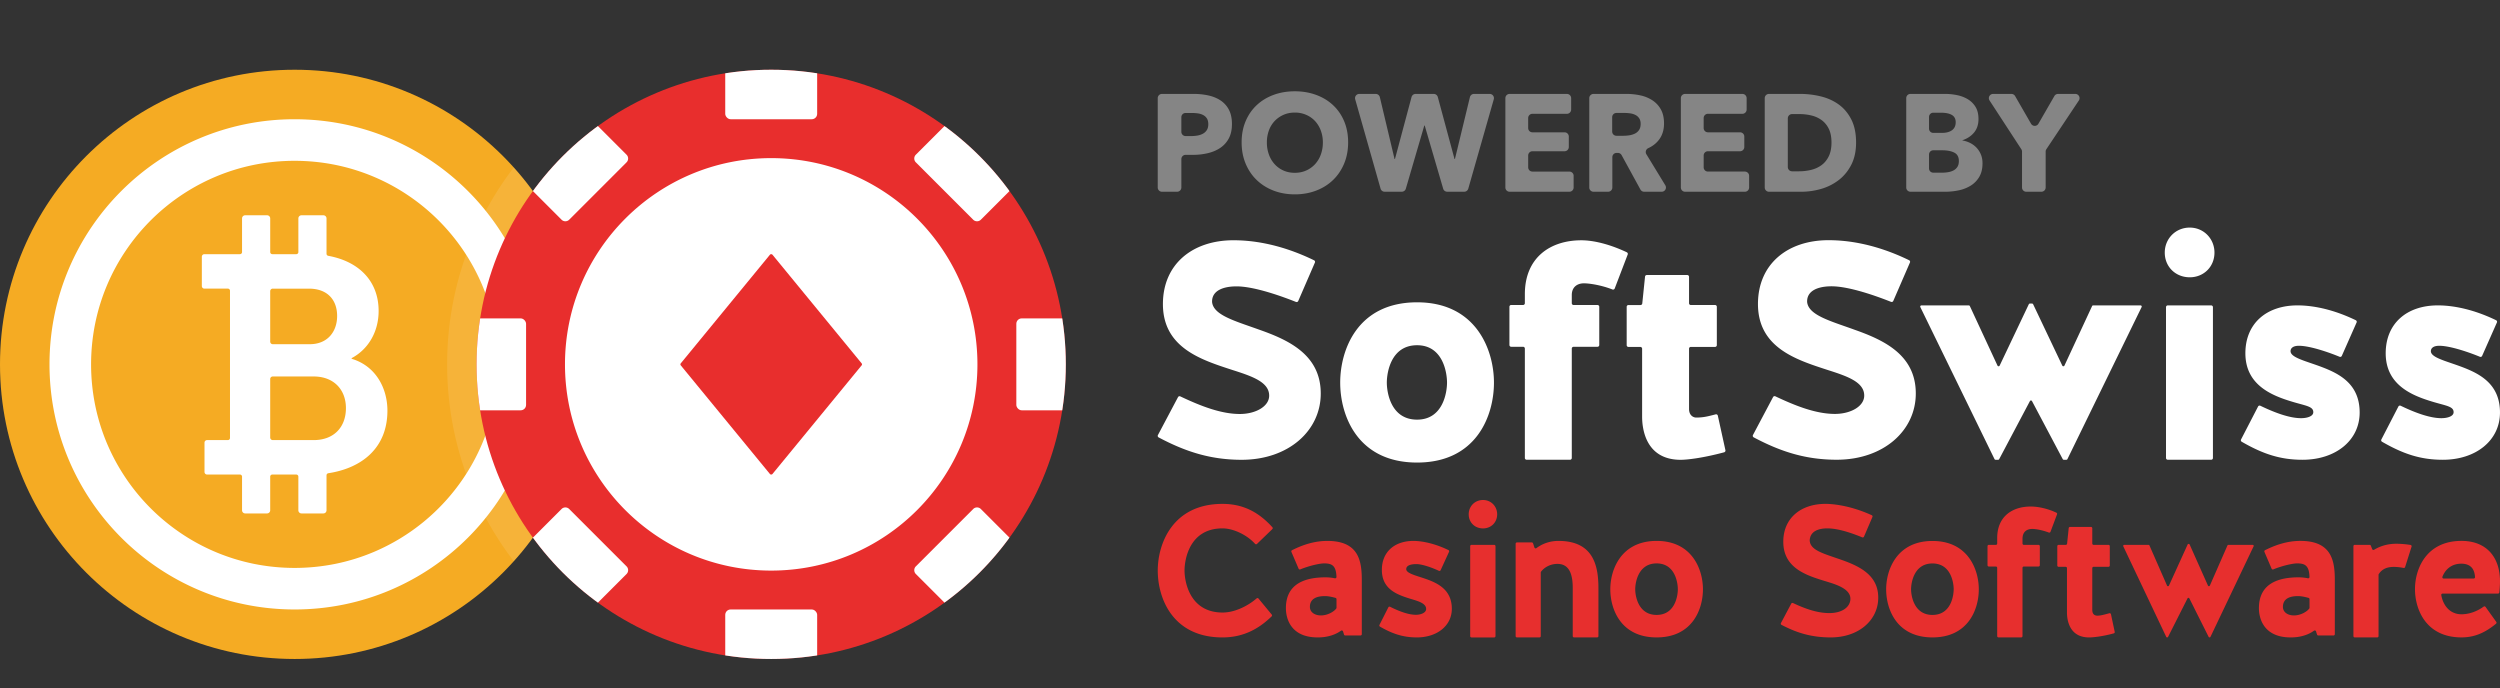
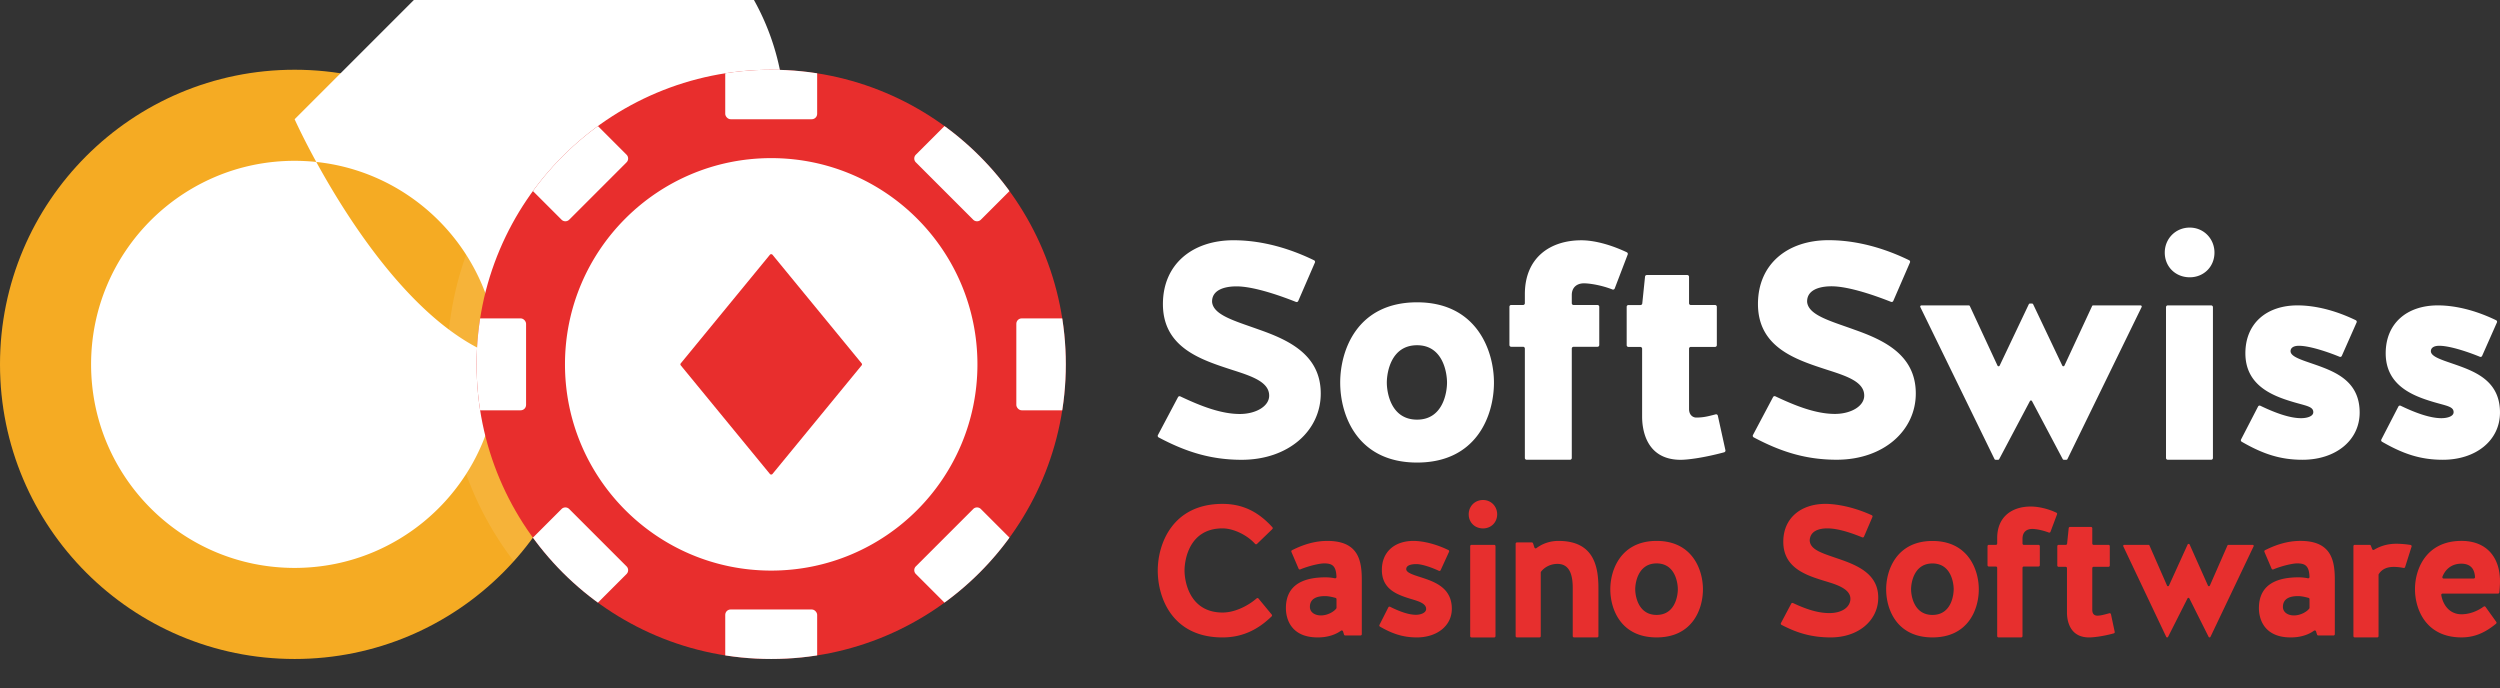
<svg xmlns="http://www.w3.org/2000/svg" width="9425.11" height="2595.44">
  <rect width="100%" height="100%" fill="#333333" stroke="none" />
  <defs>
    <style>.cls-1{fill:none}.cls-3,.cls-8{fill:#fff}.cls-6{fill:#e82e2d}.cls-9{fill:#e72f2e}</style>
    <clipPath id="clip-path">
      <circle class="cls-1" cx="1110.73" cy="1373.64" r="1110.73" />
    </clipPath>
    <clipPath id="clip-path-2">
      <path class="cls-1" d="M2907.46 262.91c613.43 0 1110.73 497.29 1110.73 1110.73S3520.9 2484.37 2907.46 2484.37s-1110.73-497.29-1110.73-1110.73S2294 262.91 2907.46 262.91z" />
    </clipPath>
  </defs>
  <g id="Layer_2" data-name="Layer 2">
    <g id="Layer_1-2" data-name="Layer 1">
      <g id="Layer_2-2" data-name="Layer 2">
        <g id="Layer_1-2-2" data-name="Layer 1-2">
          <path d="M1110.73 262.91c613.43 0 1110.73 497.29 1110.73 1110.73s-497.3 1110.73-1110.73 1110.73S0 1987.08 0 1373.64 497.29 262.91 1110.73 262.91z" fill="#f5ab23" />
-           <path class="cls-3" d="M1110.73 606.27a773.8 773.8 0 0 1 154.82 15.57 762.29 762.29 0 0 1 274.12 115.37 770.07 770.07 0 0 1 278.2 337.79 762.37 762.37 0 0 1 44.64 143.87 776.38 776.38 0 0 1 0 309.64 762.32 762.32 0 0 1-115.37 274.12 770.06 770.06 0 0 1-337.76 278.2 762.34 762.34 0 0 1-143.83 44.65 776.36 776.36 0 0 1-309.63 0 762.29 762.29 0 0 1-274.12-115.4 770.07 770.07 0 0 1-278.2-337.76 762.38 762.38 0 0 1-44.6-143.86 776.36 776.36 0 0 1 0-309.62 762.31 762.31 0 0 1 115.32-274.13 770.08 770.08 0 0 1 337.76-278.2 762.31 762.31 0 0 1 143.83-44.67 773.83 773.83 0 0 1 154.82-15.59m0-156.74c-510.37 0-924.11 413.74-924.11 924.11s413.74 924.1 924.11 924.1 924.1-413.74 924.1-924.1-413.73-924.08-924.1-924.08z" />
+           <path class="cls-3" d="M1110.73 606.27a773.8 773.8 0 0 1 154.82 15.57 762.29 762.29 0 0 1 274.12 115.37 770.07 770.07 0 0 1 278.2 337.79 762.37 762.37 0 0 1 44.64 143.87 776.38 776.38 0 0 1 0 309.64 762.32 762.32 0 0 1-115.37 274.12 770.06 770.06 0 0 1-337.76 278.2 762.34 762.34 0 0 1-143.83 44.65 776.36 776.36 0 0 1-309.63 0 762.29 762.29 0 0 1-274.12-115.4 770.07 770.07 0 0 1-278.2-337.76 762.38 762.38 0 0 1-44.6-143.86 776.36 776.36 0 0 1 0-309.62 762.31 762.31 0 0 1 115.32-274.13 770.08 770.08 0 0 1 337.76-278.2 762.31 762.31 0 0 1 143.83-44.67 773.83 773.83 0 0 1 154.82-15.59m0-156.74s413.74 924.1 924.11 924.1 924.1-413.74 924.1-924.1-413.73-924.08-924.1-924.08z" />
          <g clip-path="url(#clip-path)">
            <circle cx="2907.46" cy="1373.64" r="1221.8" style="isolation:isolate" opacity=".1" fill="#fff" />
          </g>
          <path class="cls-6" d="M2907.46 262.91c613.43 0 1110.73 497.29 1110.73 1110.73S3520.9 2484.37 2907.46 2484.37s-1110.73-497.29-1110.73-1110.73S2294 262.91 2907.46 262.91z" />
          <path class="cls-3" d="M2907.46 596.13c429.4 0 777.51 348.1 777.51 777.51s-348.1 777.51-777.51 777.51S2130 1803.05 2130 1373.64s348.06-777.51 777.46-777.51zM1326.76 1353a1.74 1.74 0 0 1-.33-3.21c63.42-34.08 101-100.51 101-177.36 0-114.51-76.25-187.26-189.92-208a7.92 7.92 0 0 1-6.5-7.79V823.43a11.82 11.82 0 0 0-11.82-11.82h-82.51a11.82 11.82 0 0 0-11.82 11.82v126.88a7.92 7.92 0 0 1-7.92 7.92h-90.3a7.92 7.92 0 0 1-7.92-7.92V823.43a11.82 11.82 0 0 0-11.82-11.82h-82.55a11.82 11.82 0 0 0-11.82 11.82v126.88a7.92 7.92 0 0 1-7.92 7.92h-134a9.68 9.68 0 0 0-9.68 9.68v110.54a9.68 9.68 0 0 0 9.68 9.68h88.55a7.92 7.92 0 0 1 7.92 7.92v555.19a7.92 7.92 0 0 1-7.92 7.92h-78.48a9.68 9.68 0 0 0-9.68 9.68v110.53a9.68 9.68 0 0 0 9.68 9.68h123.93a7.92 7.92 0 0 1 7.92 7.92v126.87a11.82 11.82 0 0 0 11.82 11.82h82.51a11.82 11.82 0 0 0 11.82-11.82V1797a7.92 7.92 0 0 1 7.92-7.92h90.3a7.92 7.92 0 0 1 7.92 7.92v126.86a11.82 11.82 0 0 0 11.82 11.82h82.51a11.82 11.82 0 0 0 11.85-11.79v-131.97a7.92 7.92 0 0 1 6.72-7.82c125.58-19.14 222.87-94.45 222.87-236.1-.02-83.87-43.46-167.74-133.83-195zm-298.4-264.83h136c71.08 0 106.62 43.29 106.62 103s-36.72 106.48-103.07 106.48h-139.56a9.68 9.68 0 0 1-9.68-9.68v-190.13a9.68 9.68 0 0 1 9.65-9.71zm153.81 571h-153.82a9.68 9.68 0 0 1-9.68-9.68V1429a9.68 9.68 0 0 1 9.68-9.68h153.81c77 0 122 50.31 122 119.36 0 70.2-43.8 120.53-122 120.53z" />
          <path class="cls-6" d="M2912.43 960.54l336 409.36a5.86 5.86 0 0 1 0 7.49l-336 409.36a6.49 6.49 0 0 1-9.93 0l-336-409.36a5.86 5.86 0 0 1 0-7.49l336-409.36a6.49 6.49 0 0 1 9.93 0z" />
          <g clip-path="url(#clip-path-2)">
            <rect class="cls-3" x="2734.18" y="182.96" width="346.55" height="266.57" rx="20.33" ry="20.33" />
            <rect class="cls-3" x="2734.19" y="2297.74" width="346.55" height="266.57" rx="20.33" ry="20.33" />
            <rect class="cls-3" x="1716.76" y="1200.35" width="266.57" height="346.55" rx="20.33" ry="20.33" />
            <rect class="cls-3" x="3831.59" y="1200.35" width="266.57" height="346.55" rx="20.33" ry="20.33" />
            <path class="cls-3" d="M2362.17 2164l-159.75 159.75a20.39 20.39 0 0 1-28.75 0l-216.3-216.3a20.39 20.39 0 0 1 0-28.75l159.75-159.75a20.39 20.39 0 0 1 28.75 0l216.3 216.3a20.39 20.39 0 0 1 0 28.75zM3857.55 668.58L3697.8 828.33a20.39 20.39 0 0 1-28.75 0L3452.75 612a20.39 20.39 0 0 1 0-28.75l159.75-159.72a20.39 20.39 0 0 1 28.75 0l216.3 216.31a20.39 20.39 0 0 1 0 28.74zM2117.11 828.32l-159.75-159.76a20.39 20.39 0 0 1 0-28.75l216.3-216.3a20.39 20.39 0 0 1 28.75 0l159.75 159.75a20.39 20.39 0 0 1 0 28.75l-216.3 216.3a20.39 20.39 0 0 1-28.75.01zM3612.52 2323.72L3452.77 2164a20.39 20.39 0 0 1 0-28.75l216.3-216.3a20.39 20.39 0 0 1 28.75 0l159.75 159.75a20.39 20.39 0 0 1 0 28.75l-216.3 216.3a20.39 20.39 0 0 1-28.75-.03z" />
          </g>
          <path class="cls-8" d="M4744.53 1241.89c-89.59-32.16-170-54-174.93-103.28v-.61c-.92-43.49 43.87-58.38 92.09-58.38 70.32 0 179.45 40.9 224.26 58.64a6.62 6.62 0 0 0 8.51-3.52l62.8-144.87a6.63 6.63 0 0 0-3.19-8.6c-141.16-68.75-251.68-75.47-303.93-75.47-154.24 0-265.89 89.78-265.89 240.57 0 165.75 146.18 210.64 262.44 248.62 76 24.17 138.12 46 138.12 96.69 0 40.29-50.65 69.06-110.5 69.06-70.77 0-147-29.6-224.48-66.33a6.63 6.63 0 0 0-8.7 2.88l-75.67 142.8a6.63 6.63 0 0 0 2.71 9c102.47 54.42 196.64 84.35 313 84.35 176.11 0 298.12-109.35 298.12-249.78.06-147.38-123.1-202.66-234.76-241.77zm597.92-102.14c-225.86 0-289.83 180.42-289.83 302.64 0 125.71 66.35 301.47 289.83 301.47s289.83-175.76 289.83-301.47c0-122.22-66.34-302.64-289.82-302.64zm0 442.32c-100.1 0-114.07-104.76-114.07-139.68s14-140.84 114.07-140.84c98.94 0 112.91 105.92 112.91 140.84s-14 139.68-112.9 139.68zm790.64-631c-65.37-30.82-126-45.16-171.3-45.16-117.56 0-213 65.35-213 203.06v34.13a6.71 6.71 0 0 1-6.7 6.71h-44.81a6.71 6.71 0 0 0-6.7 6.71v144.12a6.71 6.71 0 0 0 6.7 6.71h44.81a6.71 6.71 0 0 1 6.7 6.71v412.54a6.71 6.71 0 0 0 6.7 6.71H5919a6.71 6.71 0 0 0 6.7-6.71v-412.47a6.71 6.71 0 0 1 6.7-6.71h90.2a6.71 6.71 0 0 0 6.7-6.71v-144.13a6.71 6.71 0 0 0-6.7-6.71h-90.2a6.71 6.71 0 0 1-6.7-6.71v-30.64c0-31.51 22.12-44.35 45.4-44.35s67.49 7.38 107.8 23.14a6.7 6.7 0 0 0 8.69-3.78v-.06l48.91-127.87a6.73 6.73 0 0 0-3.4-8.49zm343.23 616.05a6.7 6.7 0 0 0-8-5.06l-.24.06c-27.48 7.14-45.52 12.09-73.55 12.09-10.48 0-26.77-8.07-26.77-32.29V1314.5a6.67 6.67 0 0 1 6.7-6.63h91.37a6.67 6.67 0 0 0 6.7-6.63v-144.72a6.67 6.67 0 0 0-6.7-6.63h-91.37a6.67 6.67 0 0 1-6.7-6.63v-99.75a6.67 6.67 0 0 0-6.7-6.63h-152.54a6.67 6.67 0 0 0-6.66 6L6191.45 1144a6.67 6.67 0 0 1-6.66 6h-45.45a6.67 6.67 0 0 0-6.7 6.63v144.71a6.67 6.67 0 0 0 6.7 6.63h44.81a6.67 6.67 0 0 1 6.7 6.63v256.29c0 42.67 11.64 162.6 145.5 162.6 23.84 0 83.12-6.58 163.8-28.31a6.64 6.64 0 0 0 4.79-7.82zm511.53-325.48c-89.59-32.16-170-54-174.93-103.28v-.64c-.92-43.49 43.86-58.38 92.09-58.38 70.32 0 179.45 40.9 224.26 58.64a6.62 6.62 0 0 0 8.51-3.52l62.84-144.85a6.63 6.63 0 0 0-3.19-8.6c-141.16-68.75-251.68-75.47-303.93-75.47-154.24 0-265.89 89.78-265.89 240.57 0 165.75 146.18 210.64 262.44 248.62 76 24.17 138.13 46 138.13 96.69 0 40.29-50.65 69.06-110.5 69.06-70.77 0-147-29.6-224.48-66.33a6.63 6.63 0 0 0-8.7 2.88l-75.7 142.81a6.63 6.63 0 0 0 2.71 9c102.47 54.42 196.64 84.35 313 84.35 176.11 0 298.12-109.35 298.12-249.77 0-147.35-123.17-202.58-234.82-241.73zm1082-90.35H7891.3a4.47 4.47 0 0 0-4 2.58L7783 1378.3a4.48 4.48 0 0 1-8.09 0L7665 1147a4.47 4.47 0 0 0-4-2.54h-8.3a4.47 4.47 0 0 0-4 2.54l-109.94 231.38a4.48 4.48 0 0 1-8.09 0L7426.46 1154a4.47 4.47 0 0 0-4-2.58h-178.73a4.43 4.43 0 0 0-4 6.36l279.67 573.11a4.47 4.47 0 0 0 4 2.5h9.6a4.47 4.47 0 0 0 4-2.37l115.85-218.83a4.48 4.48 0 0 1 7.91 0L7776.64 1731a4.47 4.47 0 0 0 4 2.37h9.64a4.47 4.47 0 0 0 4-2.5L8074 1157.65a4.43 4.43 0 0 0-4.08-6.32zm266.28 0h-163.5a6.7 6.7 0 0 0-6.7 6.7v568.6a6.7 6.7 0 0 0 6.7 6.7h163.53a6.7 6.7 0 0 0 6.7-6.7V1158a6.7 6.7 0 0 0-6.69-6.65zM8255.53 858c-53.54 0-94.28 41.9-94.28 94.28 0 53.54 40.74 93.12 94.28 93.12 52.38 0 93.12-39.58 93.12-93.12 0-52.33-40.71-94.24-93.09-94.24zm500.65 526.82c-62-23.69-120.68-36.09-120.68-60.91 0-10.15 7.89-20.3 31.58-20.3 45 0 124 29.14 153.18 41.45a6.49 6.49 0 0 0 8.46-3.35l55.77-126a6.5 6.5 0 0 0-3.12-8.48c-108.83-52.62-190-55.89-219.93-55.89-116.17 0-196.25 67.67-196.25 180.46 0 122.94 104.89 161.29 180.46 183.85 49.63 14.66 75.57 16.92 75.57 38.35 0 15.79-23.69 22.56-46.24 22.56-41.5 0-95.69-19-153.36-46.87a6.49 6.49 0 0 0-8.58 2.87l-64.2 124.26a6.5 6.5 0 0 0 2.53 8.6c82.06 47.41 147.55 67.94 229.24 67.94 124.07 0 215.43-72.19 215.43-178.21-.04-104.87-72.18-144.31-139.86-170.31zm529 0c-62-23.69-120.69-36.09-120.69-60.91 0-10.15 7.9-20.3 31.58-20.3 45 0 124 29.14 153.19 41.45a6.49 6.49 0 0 0 8.46-3.35l55.77-126a6.5 6.5 0 0 0-3.12-8.48c-108.83-52.62-190-55.89-219.93-55.89-116.17 0-196.25 67.67-196.25 180.46 0 122.94 104.9 161.29 180.46 183.85 49.63 14.66 75.57 16.92 75.57 38.35 0 15.79-23.69 22.56-46.24 22.56-41.5 0-95.69-19-153.36-46.87a6.49 6.49 0 0 0-8.58 2.87l-64.18 124.26a6.5 6.5 0 0 0 2.53 8.6c82.06 47.41 147.55 67.94 229.24 67.94 124.07 0 215.43-72.19 215.43-178.21 0-104.89-72.19-144.33-139.86-170.33z" />
          <path class="cls-9" d="M4738.83 2050.68a5 5 0 0 1-7.07-.17l-.09-.1c-27.63-31.28-79.13-58.37-122.88-58.37-125.53 0-143.06 119-143.06 159s18.23 158.25 143.76 158.25c45.21 0 95-24.63 128-53.32a5 5 0 0 1 7.05.5l.06.07 49.93 60.45a5 5 0 0 1-.38 6.73c-49.79 48.56-108.52 79.4-185.37 79.4-187.24 0-244-147-244-252.08 0-102.23 56.8-251.38 244-251.38 82.32 0 139.8 34.84 188.22 88.13a5 5 0 0 1-.21 6.92zM5004.31 2039.25c119.92 0 129.74 77.76 129.74 149.22v202.37a5 5 0 0 1-5 5h-57.3a5 5 0 0 1-4.74-3.48l-3.78-12.09a5 5 0 0 0-7.68-2.51c-21.18 15.44-49 23.81-77.91 25.09-109.4 4.9-129.74-68.66-129.74-110 0-96 77.84-116.29 150.07-116.29a176.36 176.36 0 0 1 34.66 3.64 5 5 0 0 0 5.92-5c-1.36-43.49-17.4-51.17-46.89-51.17-15.46 0-54.74 8.36-89.46 22.62a5 5 0 0 1-6.45-2.64l-27.09-63.36a5 5 0 0 1 2.35-6.4c40.99-20.59 85.15-35 133.3-35zm34.36 219.59a5 5 0 0 0-3.67-4.79c-10.52-2.83-25.44-6.72-39.81-6.72-28 0-56.8 7.71-56.8 40.63 0 21 19.64 32.23 41.38 32.23 25 0 48.69-13.65 57.92-25.93a5 5 0 0 0 1-3zM5353.54 2175.34c52.6 16.92 119.92 38.78 119.92 119.87 0 64.16-56.1 107.88-131.84 107.88-51.12 0-91.65-13.32-139-40.62a5 5 0 0 1-2-6.61l33.49-66.09a5 5 0 0 1 6.63-2.21c34.35 17.23 69 30.21 97.3 30.21 20.34 0 38.57-8.46 38.57-21.86 0-20.45-26.65-28.91-58.21-38.08-49.79-15.51-108.7-35.25-108.7-109.29 0-68.39 48.39-109.29 119.22-109.29 19.19 0 68.53 4 131.64 34.51a5 5 0 0 1 2.38 6.6l-31.63 69.22a5 5 0 0 1-6.62 2.44c-28.23-13.28-64.59-25.33-84.55-25.33-19.64 0-38.57 4.23-38.57 19 .07 12.72 23.21 20.48 51.97 29.65zM5591.09 1885c30.16 0 53.3 23.81 53.3 53.92 0 30.81-23.14 53.22-53.3 53.22-30.86 0-54-22.41-54-53.22 0-30.16 23.14-53.92 54-53.92zm42 518.16h-85.44a5 5 0 0 1-5-4.95v-339.1a5 5 0 0 1 5-4.95h85.44a5 5 0 0 1 5 4.95v339.1a5 5 0 0 1-5 5zM5803.68 2403.08H5719a5 5 0 0 1-5-5v-348.02a5 5 0 0 1 4.92-5.08H5775a5 5 0 0 1 4.71 3.47l5.07 15.53a4.92 4.92 0 0 0 7.65 2.48c25.45-19.11 54.8-27.21 82.93-27.21 133.24 0 150.78 95.25 150.78 179V2398a5 5 0 0 1-4.92 5.08h-86.92a5 5 0 0 1-5-5V2218.3c0-38.67-5.61-92.39-57.51-92.39-28.55 0-50.5 14.13-62 29.34a5.22 5.22 0 0 0-1.07 3.15V2398a5 5 0 0 1-4.87 5.13zM6420.16 2221.52c0 75.71-40 181.56-174.62 181.56s-174.62-105.85-174.62-181.56c0-73.61 40-182.27 174.62-182.27s174.62 108.66 174.62 182.27zm-94.67 0c0-23.84-9.82-97.44-80-97.44s-80.65 73.61-80.65 97.44 10.52 96.74 80.65 96.74 80-72.91 80-96.74zM6913.15 2100.59c76.44 25.91 173.92 56.72 167.61 161.75-4.91 79.82-76.44 140.74-178.83 140.74-71.84 0-127-16.66-185.65-47.39a5 5 0 0 1-2.07-6.71l38.93-73.35a5 5 0 0 1 6.52-2.16c45.56 21.42 91.13 37.88 137.36 37.88 42.78 0 73.63-18.21 78.54-46.92 5.61-35-30.86-53.92-78.54-68.62-74.34-23.11-173.92-46.92-173.92-153.35 0-89.63 66.62-142.85 159.19-142.85 27.55 0 93.65 6.08 174.4 42.78a5 5 0 0 1 2.52 6.48l-31.93 74.39a5 5 0 0 1-6.45 2.64c-26.57-10.9-85.28-33.9-131.53-33.9-34.27 0-65 11.14-66.61 45.22v.58c1.64 32.75 42.21 46.04 90.46 62.79zM7460.15 2221.63c0 75.66-40 181.44-174.62 181.44s-174.62-105.78-174.62-181.44c0-73.56 40-182.15 174.62-182.15s174.62 108.59 174.62 182.15zm-94.67 0c0-23.82-9.82-97.38-80-97.38s-80.65 73.56-80.65 97.38 10.52 96.68 80.65 96.68 79.94-72.86 79.94-96.68zM7730.5 2004.78a5 5 0 0 1-6.42 2.89c-21.47-8.08-46.33-13.54-62.67-13.54-18.23 0-36.47 9.07-36.47 37v18.08a5 5 0 0 0 5 4.95h55.28a5 5 0 0 1 5 4.95v71.73a5 5 0 0 1-5 4.95h-55.28a5 5 0 0 0-5 4.95v257.4a5 5 0 0 1-5 4.95h-85.43a5 5 0 0 1-5-4.95v-257.4a5 5 0 0 0-5-4.95H7498a5 5 0 0 1-5-4.95v-71.76a5 5 0 0 1 5-4.95h26.53a5 5 0 0 0 5-4.95v-20.88c0-81 56.8-118.64 126.23-118.64 27.64 0 62.41 7.09 96.83 23.14a5 5 0 0 1 2.56 6.22zM7756.08 2132v-73a4.93 4.93 0 0 1 5-4.89h27a4.94 4.94 0 0 0 4.94-4.39l6.1-58.8a4.94 4.94 0 0 1 4.94-4.39H7883a4.93 4.93 0 0 1 5 4.86v57.84a4.93 4.93 0 0 0 5 4.89h56a4.93 4.93 0 0 1 5 4.86v73a4.93 4.93 0 0 1-5 4.89h-56a4.93 4.93 0 0 0-5 4.86V2299c0 16.55 8.42 22.07 19.64 22.07 12.63 0 29.25-5 44.73-9.06a5 5 0 0 1 6.09 3.59v.14l14.11 66.38a4.89 4.89 0 0 1-3.54 5.71c-44.14 12.07-78.74 15.3-93 15.3-76.44 0-83.45-69-83.45-93.79v-167.56a4.93 4.93 0 0 0-5-4.89H7761a4.93 4.93 0 0 1-4.92-4.89zM8251 2050.65h.53a3.91 3.91 0 0 1 3.58 2.31l69 154.71a3.93 3.93 0 0 0 7.17 0l66.25-151.19a3.91 3.91 0 0 1 3.59-2.33h91.55a3.87 3.87 0 0 1 3.54 5.52l-162.57 341.17a3.92 3.92 0 0 1-3.54 2.22 3.92 3.92 0 0 1-3.51-2.15L8254 2256a3.93 3.93 0 0 0-7 0l-73.25 145a3.92 3.92 0 0 1-3.5 2.14 3.92 3.92 0 0 1-3.54-2.23l-161.82-341.22a3.87 3.87 0 0 1 3.54-5.51H8100a3.91 3.91 0 0 1 3.59 2.33l66.28 151.27a3.93 3.93 0 0 0 7.16 0l70.37-154.84a3.91 3.91 0 0 1 3.6-2.29zM8672.63 2039.2c119.92 0 129.74 77.77 129.74 149.24v202.4a5 5 0 0 1-5 5h-57.3a5 5 0 0 1-4.74-3.48l-3.78-12.09a5 5 0 0 0-7.68-2.51c-21.18 15.44-49 23.81-77.91 25.1-109.4 4.9-129.74-68.67-129.74-110 0-96 77.84-116.31 150.07-116.31a176.33 176.33 0 0 1 34.66 3.64 5 5 0 0 0 5.92-5c-1.36-43.5-17.4-51.18-46.89-51.18-15.46 0-54.74 8.36-89.46 22.63a5 5 0 0 1-6.45-2.64l-27.07-63.4a5 5 0 0 1 2.35-6.4c40.92-20.58 85.14-35 133.28-35zm34.37 219.64a5 5 0 0 0-3.67-4.79c-10.52-2.83-25.44-6.72-39.81-6.72-28 0-56.8 7.71-56.8 40.64 0 21 19.64 32.23 41.38 32.23 25 0 48.69-13.65 57.92-25.93a5 5 0 0 0 1-3zM9067.39 2137.84a5 5 0 0 1-5.69 3.37 188.49 188.49 0 0 0-37-4c-22 0-43.39 6.06-56.77 27.42a4.89 4.89 0 0 0-.73 2.59v230.92a5 5 0 0 1-5 4.95h-84.73a5 5 0 0 1-5-4.95v-339.06a5 5 0 0 1 5-4.95h56.14a5 5 0 0 1 4.63 3.16l5 12.89a5 5 0 0 0 7.23 2.43c26.53-15.89 54.38-22.67 84.71-22.67a355.11 355.11 0 0 1 52.66 4.51 4.94 4.94 0 0 1 3.88 6.36zM9208.62 2237.84a5 5 0 0 0-4.89 6c7.19 39.26 32.79 72 76.2 72 28 0 57.9-10.25 83.68-28.94a4.93 4.93 0 0 1 6.89 1.08l40.6 56.61a5.08 5.08 0 0 1-.9 6.87c-40.79 33.52-80.58 51.57-130.29 51.57-133.94 0-175.32-105.67-175.32-182.27 0-74.47 41.38-181.56 175.32-181.56 93.27 0 145.17 60.28 145.17 152.48 0 13.44-1.14 27.45-2.4 41.53a5 5 0 0 1-5 4.57zm4.08-56.74h113.22a5 5 0 0 0 5-5v-.38c-1.8-26.86-12.8-50-51-50.66-36.45 0-60.22 20.16-71.85 49.15a5 5 0 0 0 4.63 6.88z" />
-           <path class="cls-8" d="M4602.51 379.33q-19.54-13.28-45.84-19.27a254.58 254.58 0 0 0-56.52-6H4380.7a16 16 0 0 0-16 16v336.83a16 16 0 0 0 16 16h57.1a16 16 0 0 0 16-16v-107.1a16 16 0 0 1 16-16h28.29a240.35 240.35 0 0 0 55.22-6.25q26.57-6.25 46.88-19.8a98.42 98.42 0 0 0 32.3-35.68q12-22.14 12-54.44 0-31.77-11.2-53.4a93.49 93.49 0 0 0-30.78-34.89zm-52.35 110.44a39.08 39.08 0 0 1-14.33 13.8 64.17 64.17 0 0 1-20.58 7.29 133.53 133.53 0 0 1-24 2.08h-21.52a16 16 0 0 1-16-16v-55a16 16 0 0 1 16-16h23.08a167.76 167.76 0 0 1 23.19 1.56 60.4 60.4 0 0 1 20.06 6.25 36.37 36.37 0 0 1 14.06 13q5.2 8.34 5.21 21.36t-5.16 21.66zm475.35-93.51q-26.84-25-63.81-38.55t-80.22-13.54q-43.25 0-80 13.54T4738 396.26q-26.84 25-41.94 60.69T4681 537q0 43.76 15.11 80t41.89 61.84q26.82 25.79 63.55 39.85t80 14.07q43.23 0 80.22-14.07t63.74-39.85q26.82-25.79 41.94-62t15.11-80q0-44.27-15.11-80t-41.94-60.58zM4979.41 583a106.87 106.87 0 0 1-21.88 36.2 101.5 101.5 0 0 1-33.34 23.7q-19.28 8.59-42.72 8.6t-42.72-8.6a98.55 98.55 0 0 1-33.08-23.7A109.12 109.12 0 0 1 4784 583a131.77 131.77 0 0 1-7.81-46.1 130.44 130.44 0 0 1 7.55-44.8 101.36 101.36 0 0 1 21.62-35.68 103.39 103.39 0 0 1 33.39-23.42q19.27-8.6 42.72-8.6a105.54 105.54 0 0 1 43 8.6 99.81 99.81 0 0 1 33.34 23.44 106.88 106.88 0 0 1 21.62 35.68 126.6 126.6 0 0 1 7.81 44.8 131.77 131.77 0 0 1-7.83 46.1zm636.74-228.95h-59a16 16 0 0 0-15.54 12.23l-56.43 233.13h-1.56l-63-233.53a16 16 0 0 0-15.44-11.83H5337a16 16 0 0 0-15.45 11.86l-62.47 233.5h-1.56l-55.42-233.07a16 16 0 0 0-15.56-12.29h-62a16 16 0 0 0-15.38 20.36l95.63 336.84a16 16 0 0 0 15.46 11.58h64.49a16 16 0 0 0 15.35-11.5l69.57-238h1.56l69.57 238a16 16 0 0 0 15.35 11.5h64a16 16 0 0 0 15.38-11.6l96.1-336.84a16 16 0 0 0-15.4-20.34zm300.57 292.78h-139.4a16 16 0 0 1-16-16v-44.6a16 16 0 0 1 16-16h121.17a16 16 0 0 0 16-16v-39.4a16 16 0 0 0-16-16h-121.18a16 16 0 0 1-16-16v-37.76a16 16 0 0 1 16-16h130a16 16 0 0 0 16-16v-43a16 16 0 0 0-16-16h-216a16 16 0 0 0-16 16v336.82a16 16 0 0 0 16 16h225.36a16 16 0 0 0 16-16v-44a16 16 0 0 0-15.95-16.05zM6207 581.64a16 16 0 0 1 6.87-23q24-10.94 39.27-30.08 20.32-25.52 20.32-63 0-31.77-12-53.14a96.87 96.87 0 0 0-32-34.38 134.91 134.91 0 0 0-45.32-18.49 244.31 244.31 0 0 0-51.83-5.47h-124.7a16 16 0 0 0-16 16v336.81a16 16 0 0 0 16 16h55a16 16 0 0 0 16-16v-114.4a16 16 0 0 1 16-16h4.89a16 16 0 0 1 14 8.32l71 129.75a16 16 0 0 0 14 8.32h66.21a16 16 0 0 0 13.65-24.32zM6179.34 490a39.83 39.83 0 0 1-15.44 13.54 71.89 71.89 0 0 1-20.93 6.51 143.32 143.32 0 0 1-22.51 1.82H6094a16 16 0 0 1-16-16v-54a16 16 0 0 1 16-16h31.64a143.61 143.61 0 0 1 20.67 1.56 61.83 61.83 0 0 1 19.37 6 37.66 37.66 0 0 1 14.13 12.5q5.49 8.08 5.5 21.1 0 14.1-6 23zm399 156.8h-139.4a16 16 0 0 1-16-16v-44.6a16 16 0 0 1 16-16h121.17a16 16 0 0 0 16-16v-39.4a16 16 0 0 0-16-16h-121.22a16 16 0 0 1-16-16v-37.73a16 16 0 0 1 16-16h130a16 16 0 0 0 16-16v-43a16 16 0 0 0-16-16h-216a16 16 0 0 0-16 16v336.82a16 16 0 0 0 16 16h225.41a16 16 0 0 0 16-16v-44a16 16 0 0 0-16-16zm353-253.43q-29.69-21.1-67.72-30.21a329.9 329.9 0 0 0-77.1-9.12h-117.38a16 16 0 0 0-16 16v336.85a16 16 0 0 0 16 16h121.53a269.07 269.07 0 0 0 75-10.68 197.58 197.58 0 0 0 66.44-33.37q29.42-22.66 47.4-57.82t18-83.61q0-52.08-18.23-87.52t-47.95-56.5zM6894.6 589q-10.16 20.84-27.09 33.34a109 109 0 0 1-39.07 18 191.58 191.58 0 0 1-46.1 5.47h-26.2a16 16 0 0 1-16-16v-183.7a16 16 0 0 1 16-16h28.29a189.81 189.81 0 0 1 44.54 5.21 108.58 108.58 0 0 1 38.55 17.45q16.92 12.25 27.09 32.82t10.16 51.83q-.01 30.76-10.17 51.58zm557.4-31.77a85.17 85.17 0 0 0-24-18 101.22 101.22 0 0 0-29.43-9.64v-1q27.08-8.85 43.76-28.91t16.67-50.84q0-28.13-11.46-46.36a86.08 86.08 0 0 0-29.69-28.91 129.7 129.7 0 0 0-40.63-15.11 225.86 225.86 0 0 0-43.76-4.43h-130.89a16 16 0 0 0-16 16v336.86a16 16 0 0 0 16 16h130.91a244.31 244.31 0 0 0 51.83-5.47 138.54 138.54 0 0 0 45.06-18 95.11 95.11 0 0 0 31.78-33.08q12-20.57 12-50.79 0-18.23-6-32.82a84.15 84.15 0 0 0-16.15-25.5zM7272.53 440.9a16 16 0 0 1 16-16h27.77q28.13 0 42.46 8.6t14.31 27.34q0 19.8-13.8 30T7320.46 501h-31.93a16 16 0 0 1-16-16zm106.79 188.47a39.1 39.1 0 0 1-14.85 13.28 68 68 0 0 1-20.32 6.51 134 134 0 0 1-21.62 1.82h-34a16 16 0 0 1-16-16V582.6a16 16 0 0 1 16-16H7322q28.64 0 45.84 8.86t17.16 31.78q0 13.55-5.71 22.14zM7824 354.06h-65.07a16 16 0 0 0-13.85 8l-60.18 104.45a16 16 0 0 1-27.71 0L7597 362.07a16 16 0 0 0-13.86-8h-69.08a16 16 0 0 0-13.4 24.73l119.85 183.83a16 16 0 0 1 2.6 8.73v135.53a16 16 0 0 0 16 16h57.1a16 16 0 0 0 16-16V571.45a16 16 0 0 1 2.69-8.87l122.43-183.65a16 16 0 0 0-13.33-24.87z" opacity=".4" />
        </g>
      </g>
    </g>
  </g>
</svg>